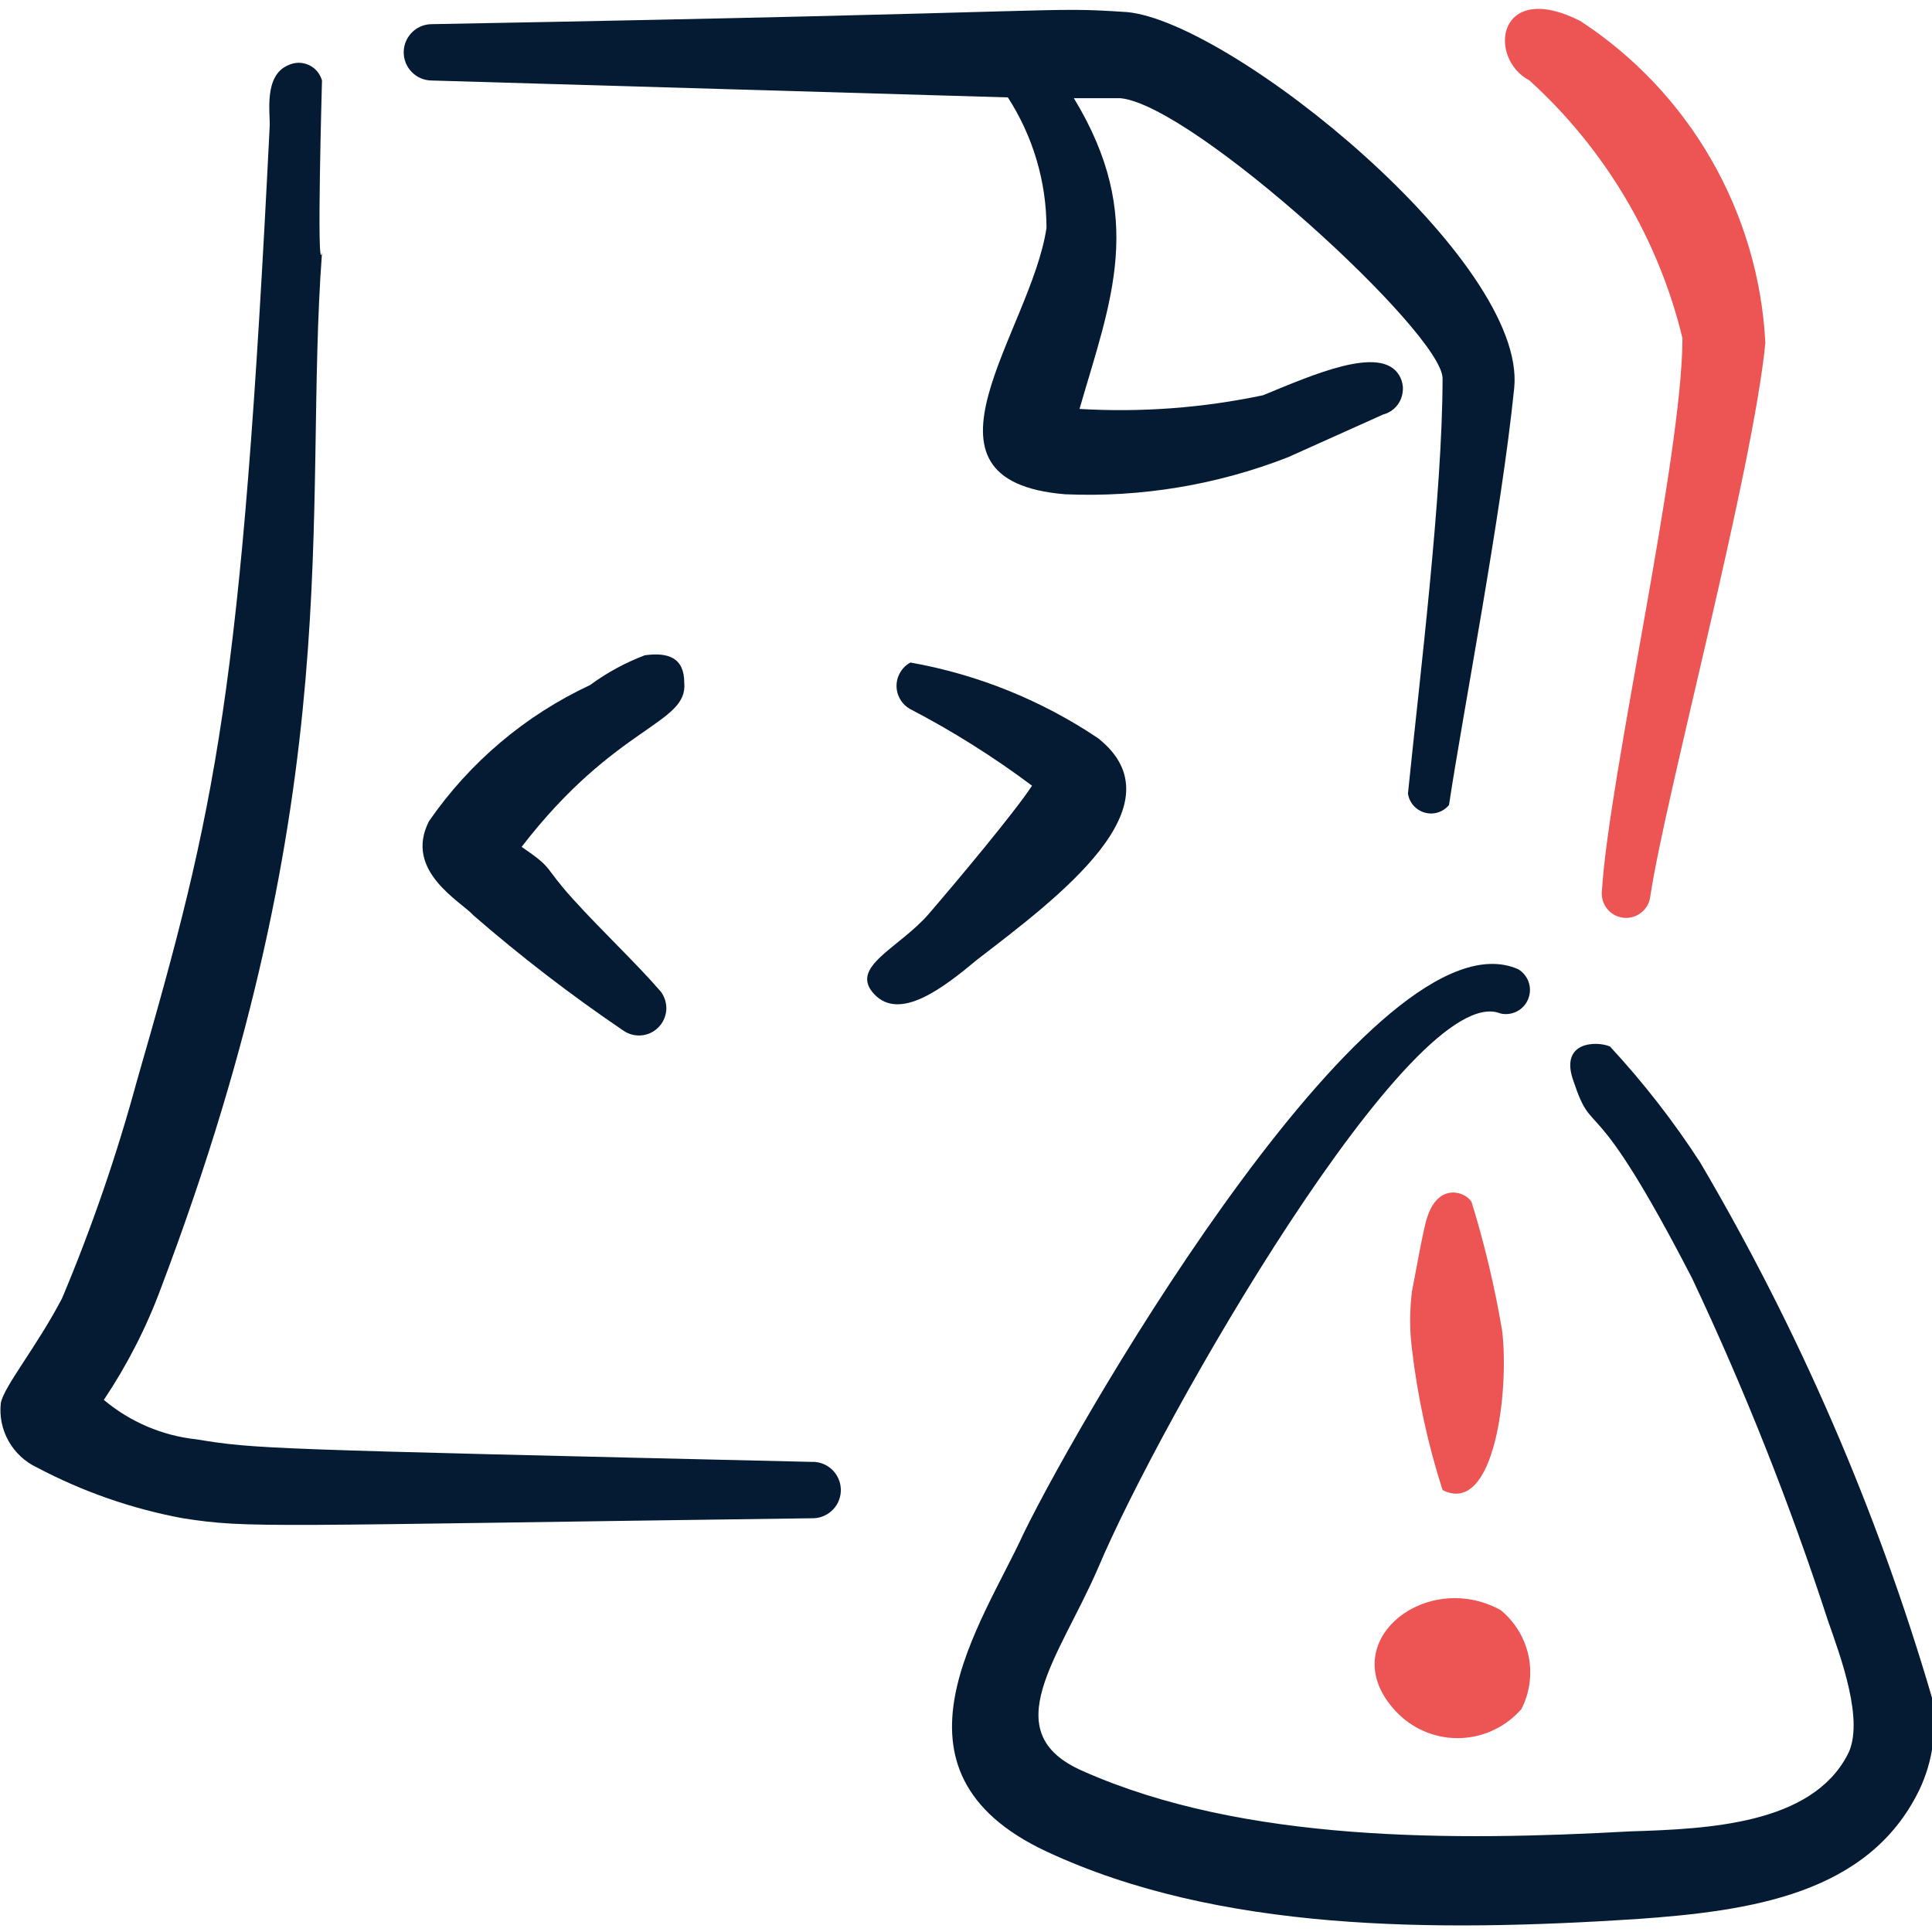
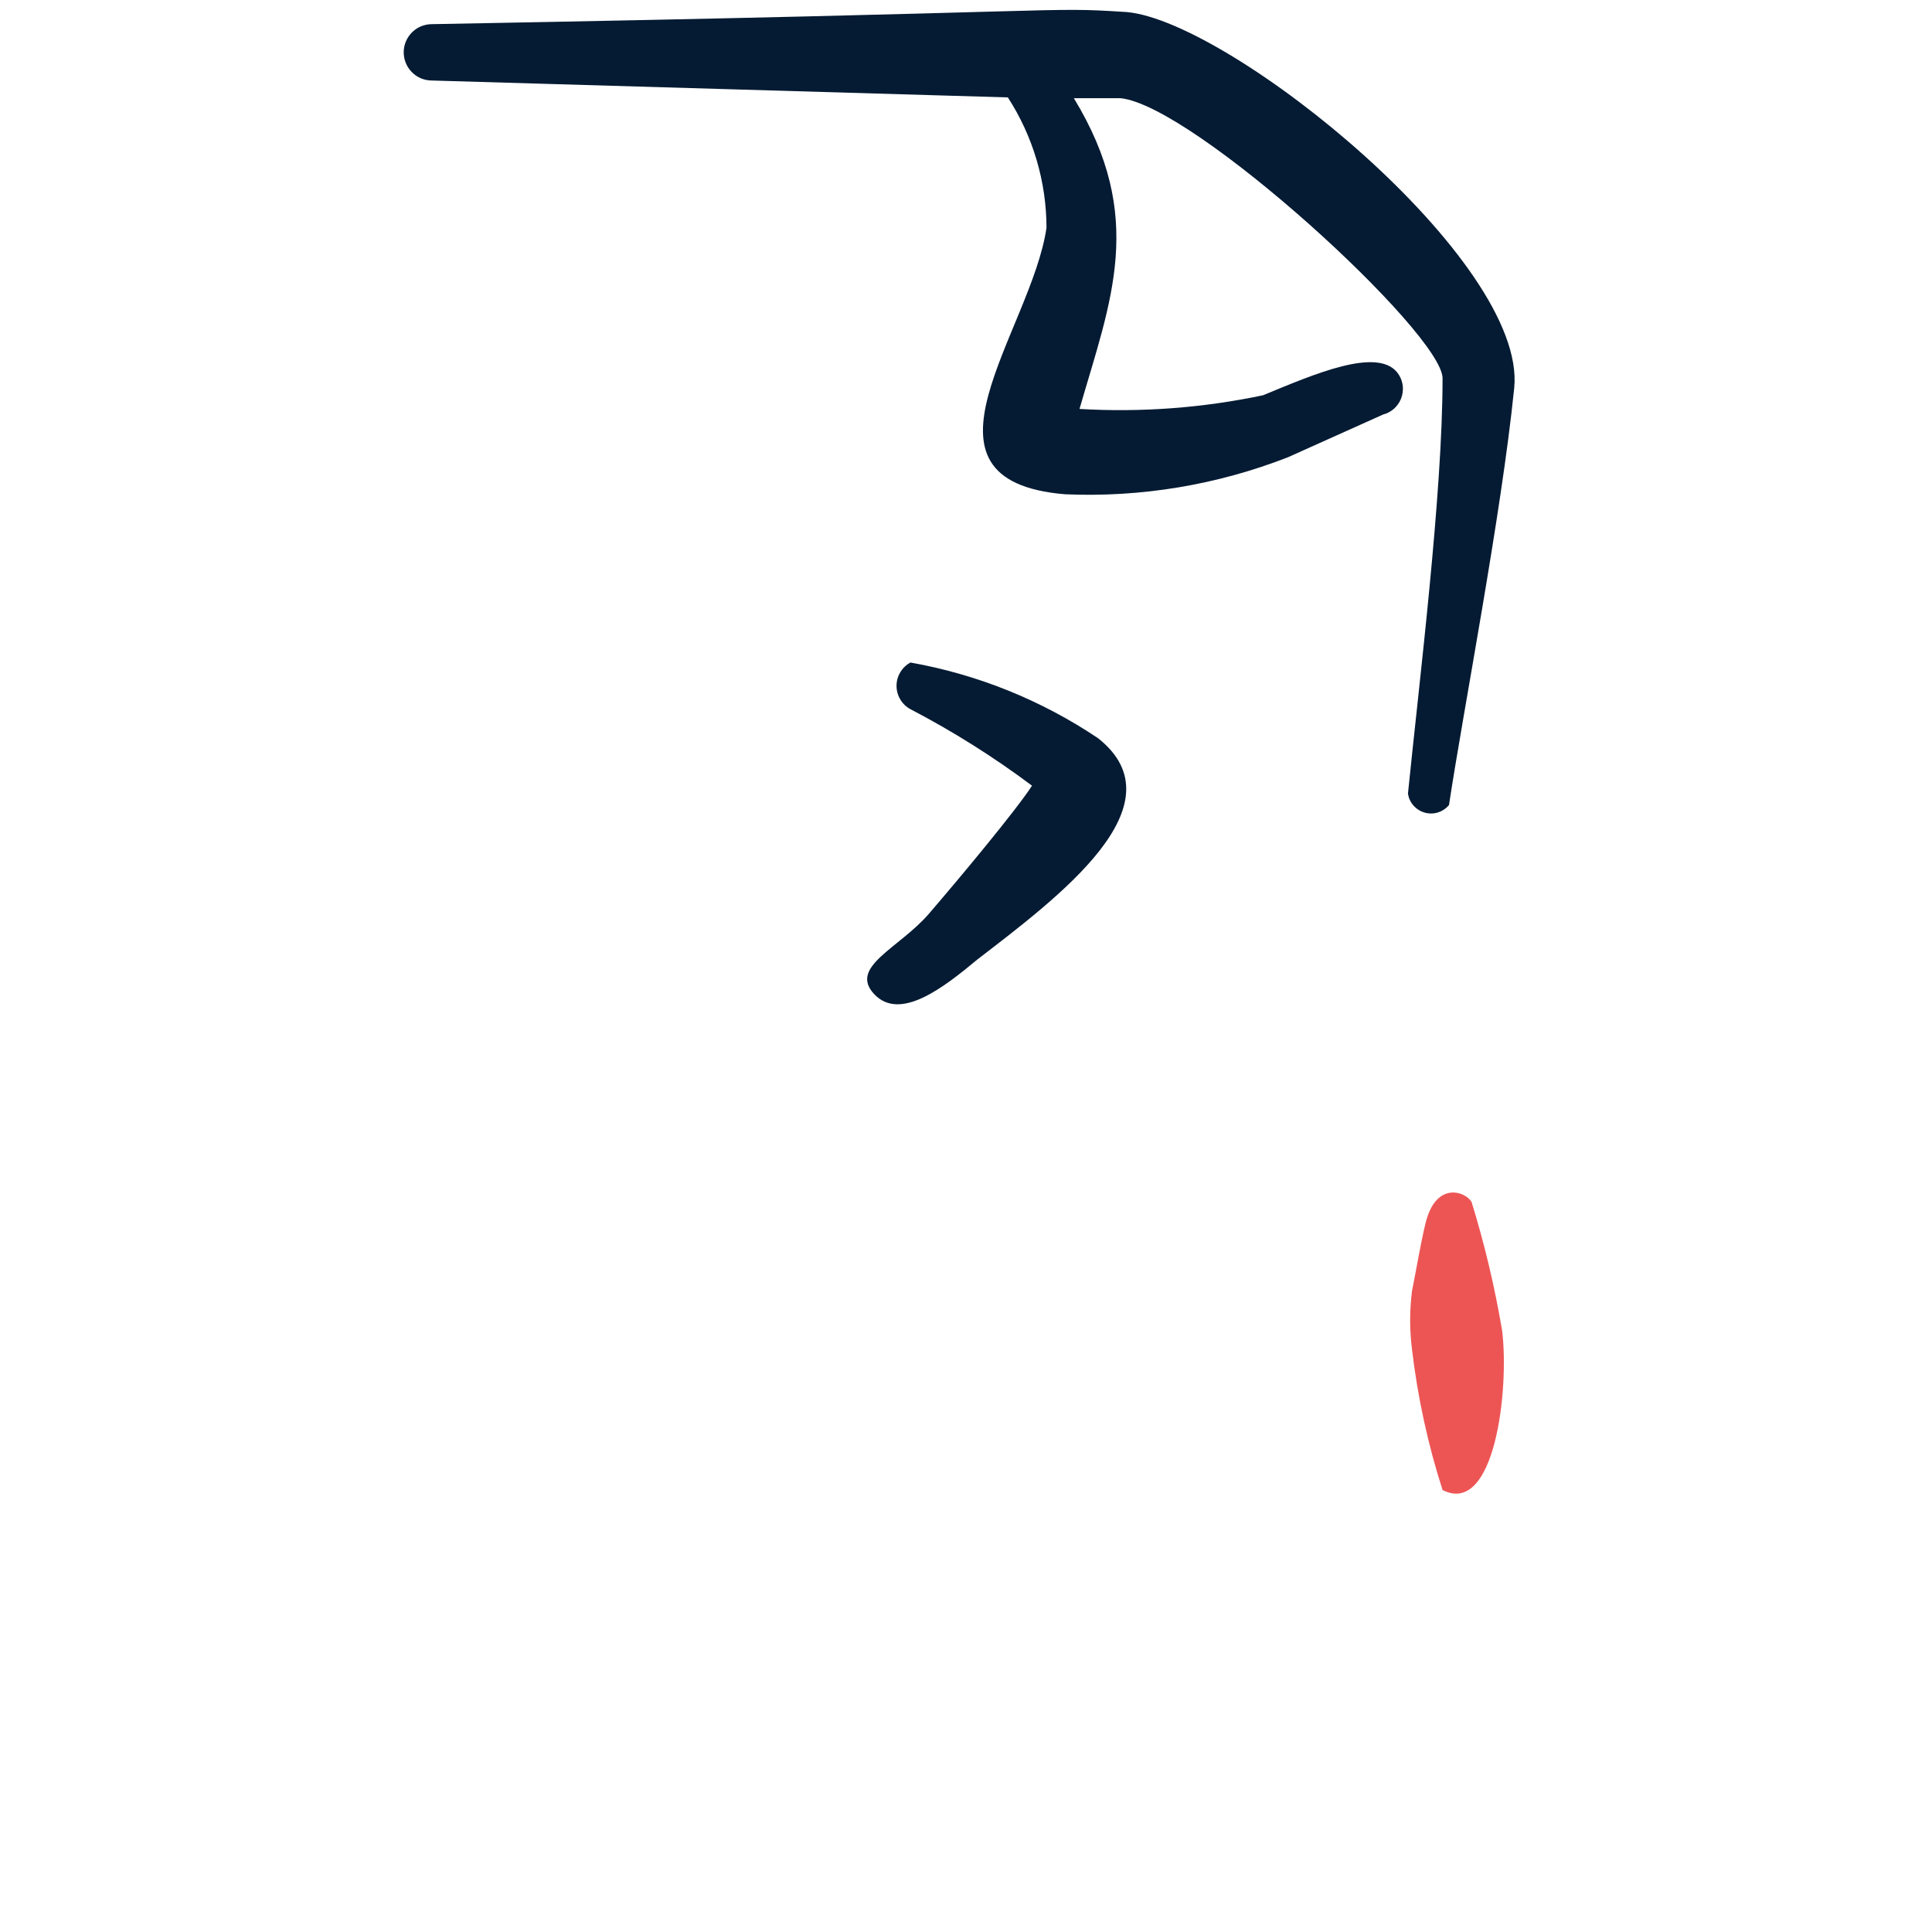
<svg xmlns="http://www.w3.org/2000/svg" width="24" height="24" viewBox="0 0 24 24" fill="none">
-   <path fill-rule="evenodd" clip-rule="evenodd" d="M17.37 21.29C17.472 21.391 17.594 21.469 17.728 21.521C17.862 21.573 18.005 21.597 18.148 21.591C18.291 21.585 18.432 21.551 18.561 21.488C18.691 21.426 18.806 21.338 18.9 21.23C19.004 21.026 19.035 20.793 18.988 20.569C18.94 20.345 18.817 20.144 18.64 20C17.69 19.48 16.52 20.44 17.37 21.29Z" fill="#ED5555" />
-   <path fill-rule="evenodd" clip-rule="evenodd" d="M24 21.09C23.318 18.763 22.35 16.53 21.12 14.44C20.789 13.929 20.414 13.447 20 13C19.84 12.93 19.36 12.93 19.55 13.44C19.8 14.19 19.76 13.44 21.02 15.88C21.673 17.263 22.237 18.686 22.71 20.14C22.86 20.57 23.17 21.39 22.95 21.8C22.5 22.66 21.23 22.72 20.25 22.75C18.07 22.87 15.45 22.89 13.45 22C12.35 21.52 13.16 20.59 13.64 19.48C14.41 17.65 17.56 12.15 18.64 12.59C18.71 12.606 18.782 12.596 18.846 12.563C18.909 12.53 18.958 12.475 18.984 12.409C19.011 12.342 19.013 12.269 18.99 12.201C18.967 12.134 18.921 12.077 18.86 12.04C17.11 11.27 13.49 17.47 12.72 19.04C12.2 20.18 10.86 22 13 23C15.14 24 17.83 24 20.32 23.84C21.75 23.74 23.21 23.53 23.84 22.24C24.011 21.883 24.067 21.481 24 21.09Z" fill="#051B33" />
  <path fill-rule="evenodd" clip-rule="evenodd" d="M18.66 16.53C18.569 15.989 18.442 15.454 18.28 14.93C18.2 14.8 17.87 14.69 17.73 15.12C17.68 15.26 17.57 15.9 17.54 16.04C17.51 16.279 17.51 16.521 17.54 16.76C17.61 17.354 17.737 17.94 17.92 18.51C18.57 18.84 18.75 17.26 18.66 16.53Z" fill="#ED5555" />
-   <path fill-rule="evenodd" clip-rule="evenodd" d="M10.08 18.16C3.22 18 3.18 18 2.44 17.88C2.017 17.835 1.616 17.664 1.29 17.39C1.58 16.956 1.819 16.49 2 16C4.36 9.77 3.76 6.36 4 3.14C3.93 3.46 4 1 4 1C3.988 0.958 3.967 0.918 3.939 0.885C3.91 0.851 3.875 0.825 3.835 0.807C3.794 0.789 3.751 0.779 3.707 0.78C3.663 0.781 3.62 0.791 3.58 0.81C3.27 0.94 3.36 1.42 3.35 1.57C3 8.63 2.69 10 1.7 13.43C1.45 14.35 1.14 15.252 0.77 16.13C0.45 16.74 0.05 17.22 0.01 17.43C-0.008 17.594 0.026 17.759 0.107 17.902C0.188 18.046 0.311 18.16 0.46 18.23C1.028 18.53 1.638 18.743 2.27 18.86C3.1 18.99 3.27 18.95 10.11 18.86C10.203 18.856 10.29 18.815 10.353 18.747C10.416 18.678 10.449 18.588 10.445 18.495C10.441 18.402 10.4 18.315 10.332 18.252C10.264 18.189 10.173 18.156 10.08 18.16Z" fill="#051B33" />
  <path fill-rule="evenodd" clip-rule="evenodd" d="M5.36 1L12.52 1.21C12.832 1.693 12.999 2.255 13 2.83C12.81 4.12 11.19 5.97 13.23 6.14C14.175 6.181 15.119 6.024 16 5.68L17.18 5.15C17.23 5.137 17.276 5.113 17.315 5.079C17.353 5.045 17.384 5.003 17.403 4.955C17.422 4.908 17.43 4.856 17.427 4.805C17.422 4.754 17.407 4.704 17.38 4.66C17.15 4.28 16.3 4.66 15.69 4.91C14.941 5.068 14.174 5.125 13.41 5.08C13.8 3.73 14.24 2.7 13.34 1.22H13.92C14.83 1.31 17.92 4.14 17.92 4.7C17.92 6.14 17.63 8.47 17.49 9.86C17.499 9.915 17.523 9.967 17.56 10.008C17.598 10.05 17.646 10.08 17.7 10.095C17.754 10.11 17.811 10.109 17.864 10.092C17.917 10.075 17.965 10.043 18 10C18.18 8.81 18.65 6.4 18.81 4.82C18.97 3.24 15.3 0.27 14 0.15C12.92 0.08 13.6 0.15 5.37 0.3C5.277 0.299 5.188 0.334 5.121 0.399C5.055 0.464 5.016 0.552 5.015 0.645C5.014 0.738 5.049 0.827 5.114 0.894C5.179 0.961 5.267 0.999 5.36 1Z" fill="#051B33" />
-   <path fill-rule="evenodd" clip-rule="evenodd" d="M8.5 8.48C8.5 8.17 8.3 8.1 8.01 8.14C7.768 8.232 7.539 8.356 7.33 8.51C6.525 8.886 5.835 9.469 5.33 10.2C5.01 10.82 5.73 11.2 5.88 11.37C6.471 11.883 7.092 12.361 7.74 12.8C7.806 12.847 7.887 12.869 7.967 12.862C8.048 12.855 8.124 12.819 8.18 12.761C8.237 12.703 8.271 12.627 8.277 12.546C8.282 12.465 8.258 12.385 8.21 12.32C7.9 11.96 7.48 11.57 7.11 11.16C6.74 10.75 6.89 10.8 6.48 10.52C7.65 9 8.55 9 8.5 8.48Z" fill="#051B33" />
  <path fill-rule="evenodd" clip-rule="evenodd" d="M13.64 9.17C12.937 8.698 12.144 8.378 11.31 8.23C11.258 8.258 11.214 8.3 11.184 8.351C11.153 8.402 11.137 8.461 11.137 8.52C11.137 8.579 11.153 8.638 11.184 8.689C11.214 8.74 11.258 8.782 11.31 8.81C11.838 9.085 12.343 9.403 12.82 9.76C12.62 10.07 11.91 10.92 11.54 11.35C11.17 11.78 10.54 12.01 10.86 12.35C11.18 12.69 11.72 12.27 12.14 11.92C13.14 11.15 14.69 10 13.64 9.17Z" fill="#051B33" />
-   <path fill-rule="evenodd" clip-rule="evenodd" d="M19 1C19.939 1.853 20.601 2.967 20.9 4.2C20.9 5.67 19.99 9.63 19.9 11.06C19.89 11.14 19.911 11.22 19.96 11.284C20.008 11.348 20.081 11.389 20.16 11.4C20.24 11.411 20.32 11.389 20.384 11.34C20.448 11.292 20.489 11.22 20.5 11.14C20.68 9.92 21.77 5.88 21.93 4.26C21.889 3.459 21.659 2.68 21.259 1.984C20.86 1.289 20.301 0.698 19.63 0.26C18.6 -0.26 18.47 0.72 19 1Z" fill="#ED5555" />
</svg>